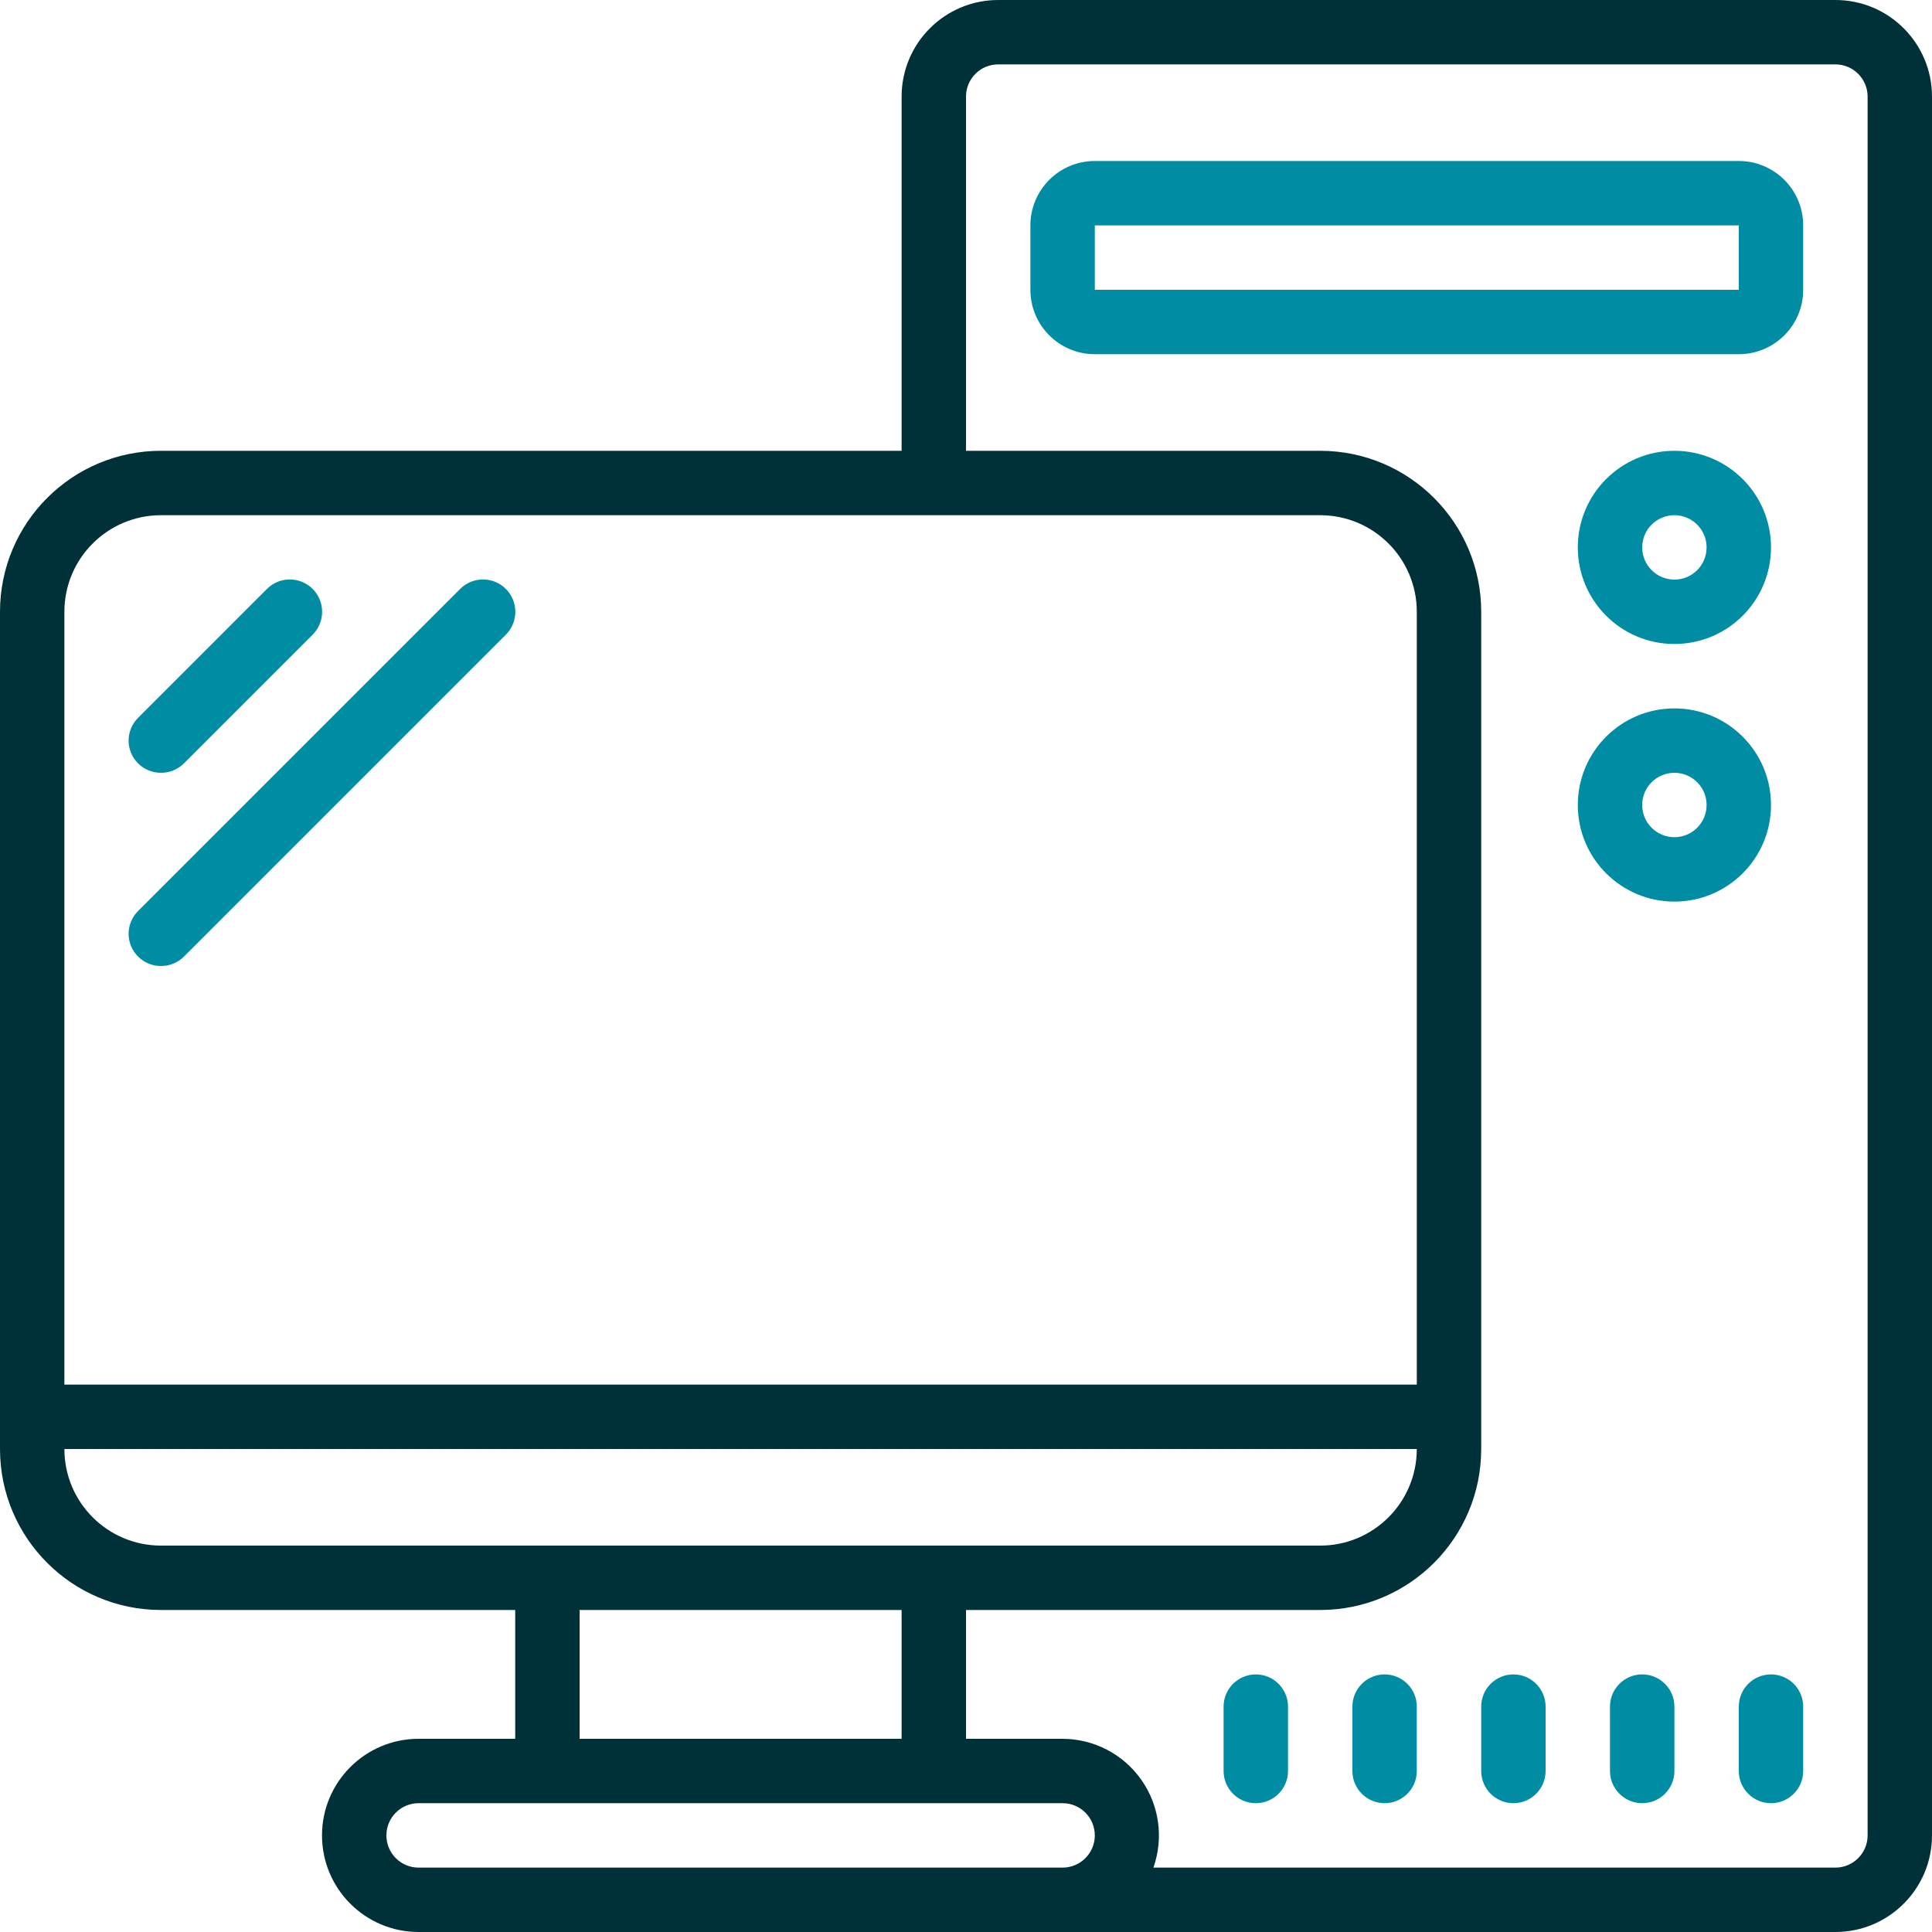
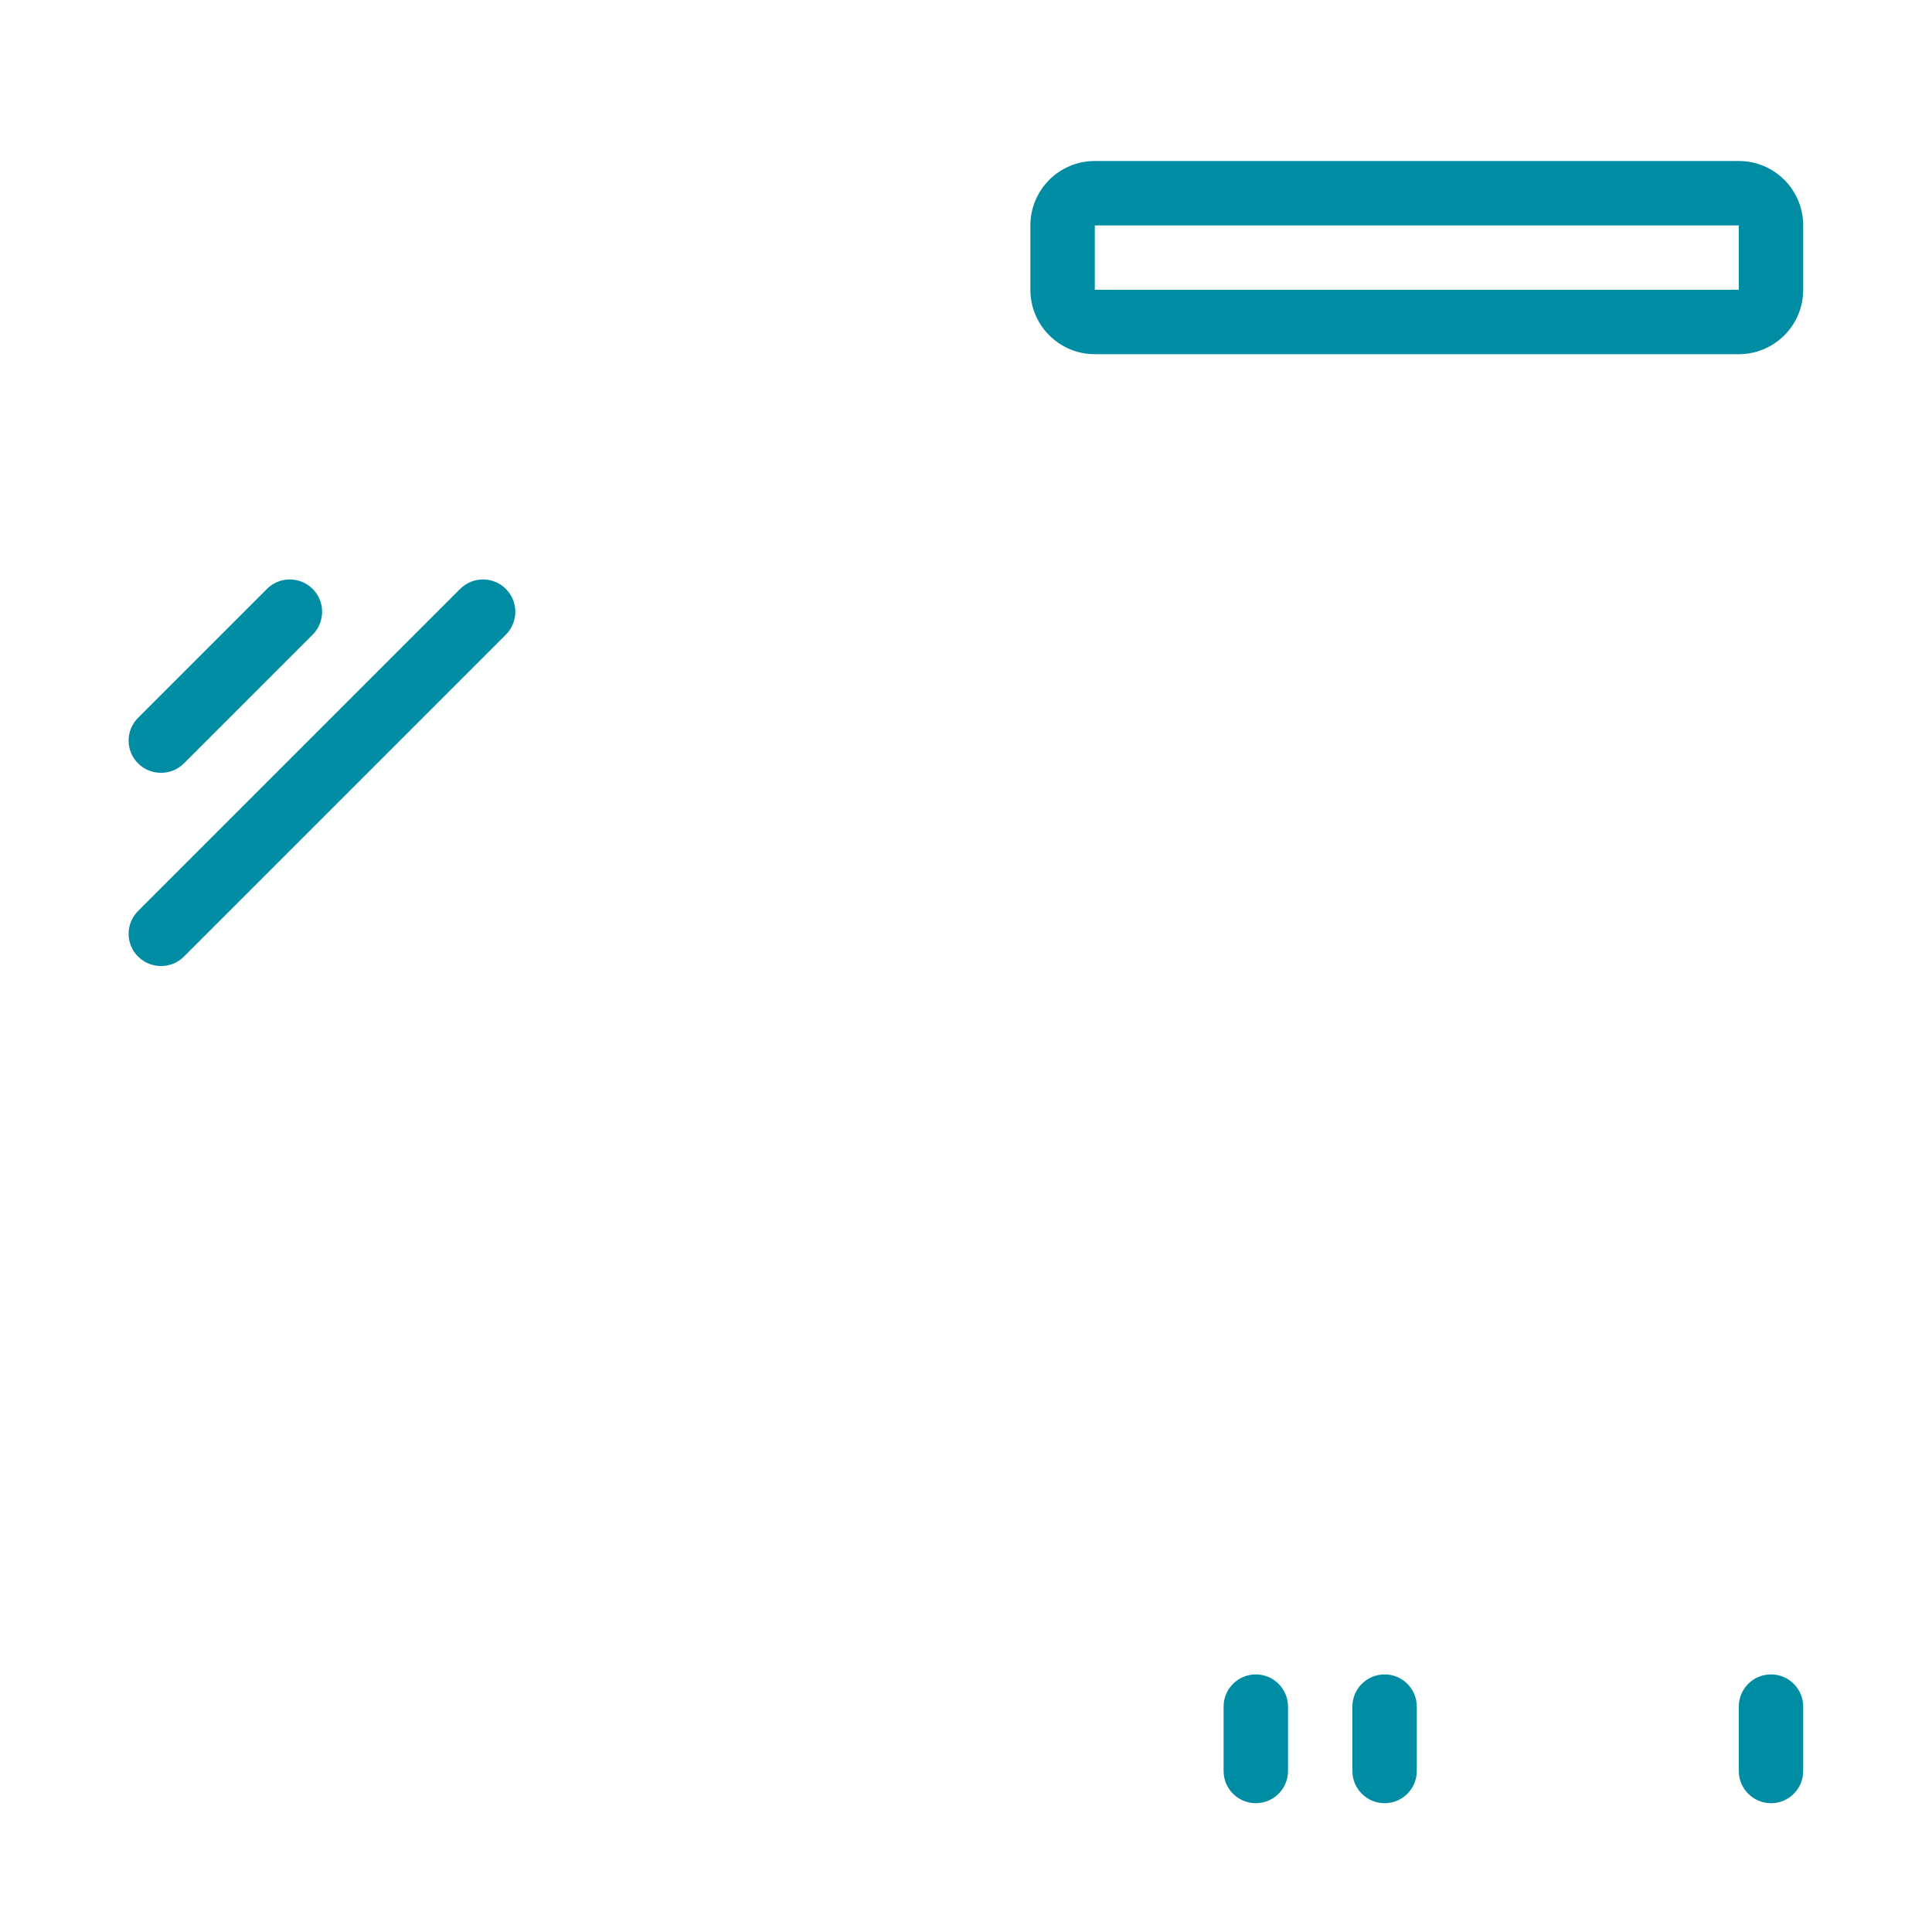
<svg xmlns="http://www.w3.org/2000/svg" width="85" height="85" viewBox="0 0 85 85" fill="none">
  <path d="M7.083 34C7.46 34.002 7.822 33.854 8.089 33.589L13.756 27.922C14.311 27.367 14.311 26.466 13.756 25.911C13.2 25.355 12.3 25.355 11.744 25.911L6.078 31.577C5.809 31.843 5.658 32.206 5.658 32.583C5.658 32.961 5.809 33.323 6.078 33.589C6.345 33.854 6.707 34.002 7.083 34Z" fill="#008DA3" />
  <path d="M7.083 42.5C7.46 42.502 7.822 42.354 8.089 42.089L22.256 27.922C22.811 27.367 22.811 26.466 22.256 25.911C21.7 25.355 20.8 25.355 20.244 25.911L6.078 40.077C5.809 40.343 5.658 40.706 5.658 41.083C5.658 41.461 5.809 41.823 6.078 42.089C6.345 42.354 6.707 42.502 7.083 42.5Z" fill="#008DA3" />
-   <path d="M80.75 0H43.917C41.569 0 39.667 1.903 39.667 4.25V19.833H7.083C3.171 19.833 0 23.005 0 26.917V63.75C0 67.662 3.171 70.833 7.083 70.833H22.667V76.5H18.417C16.07 76.5 14.167 78.403 14.167 80.75C14.167 83.097 16.07 85 18.417 85H80.75C83.097 85 85 83.097 85 80.75V4.25C85 1.903 83.097 0 80.75 0ZM7.083 22.667H58.083C60.431 22.667 62.333 24.57 62.333 26.917V60.917H2.833V26.917C2.833 24.57 4.736 22.667 7.083 22.667ZM2.833 63.75H62.333C62.333 66.097 60.431 68 58.083 68H7.083C4.736 68 2.833 66.097 2.833 63.75ZM25.5 70.833H39.667V76.5H25.5V70.833ZM43.917 82.167H18.417C17.634 82.167 17 81.532 17 80.75C17 79.968 17.634 79.333 18.417 79.333H46.75C47.532 79.333 48.167 79.968 48.167 80.75C48.167 81.532 47.532 82.167 46.75 82.167H43.917ZM82.167 80.75C82.167 81.532 81.532 82.167 80.75 82.167H50.745C51.204 80.868 51.005 79.427 50.212 78.301C49.418 77.175 48.128 76.504 46.75 76.5H42.5V70.833H58.083C61.995 70.833 65.167 67.662 65.167 63.75V26.917C65.167 23.005 61.995 19.833 58.083 19.833H42.5V4.25C42.5 3.468 43.134 2.833 43.917 2.833H80.75C81.532 2.833 82.167 3.468 82.167 4.25V80.75Z" fill="#003139" />
  <path d="M76.5 7.083H48.167C46.602 7.083 45.333 8.352 45.333 9.917V12.75C45.333 14.315 46.602 15.583 48.167 15.583H76.5C78.065 15.583 79.333 14.315 79.333 12.75V9.917C79.333 8.352 78.065 7.083 76.5 7.083ZM48.167 12.75V9.917H76.5V12.75H48.167Z" fill="#008DA3" />
-   <path d="M73.667 28.333C76.014 28.333 77.917 26.43 77.917 24.083C77.917 21.736 76.014 19.833 73.667 19.833C71.32 19.833 69.417 21.736 69.417 24.083C69.417 26.43 71.32 28.333 73.667 28.333ZM73.667 22.667C74.449 22.667 75.083 23.301 75.083 24.083C75.083 24.866 74.449 25.5 73.667 25.5C72.884 25.5 72.25 24.866 72.25 24.083C72.25 23.301 72.884 22.667 73.667 22.667Z" fill="#008DA3" />
-   <path d="M77.917 35.417C77.917 33.069 76.014 31.167 73.667 31.167C71.32 31.167 69.417 33.069 69.417 35.417C69.417 37.764 71.32 39.667 73.667 39.667C76.014 39.667 77.917 37.764 77.917 35.417ZM73.667 36.833C72.884 36.833 72.25 36.199 72.25 35.417C72.25 34.634 72.884 34 73.667 34C74.449 34 75.083 34.634 75.083 35.417C75.083 36.199 74.449 36.833 73.667 36.833Z" fill="#008DA3" />
  <path d="M55.25 73.667C54.468 73.667 53.833 74.301 53.833 75.083V77.917C53.833 78.699 54.468 79.333 55.25 79.333C56.032 79.333 56.667 78.699 56.667 77.917V75.083C56.667 74.301 56.032 73.667 55.25 73.667Z" fill="#008DA3" />
  <path d="M60.917 73.667C60.134 73.667 59.5 74.301 59.5 75.083V77.917C59.5 78.699 60.134 79.333 60.917 79.333C61.699 79.333 62.333 78.699 62.333 77.917V75.083C62.333 74.301 61.699 73.667 60.917 73.667Z" fill="#008DA3" />
-   <path d="M66.583 73.667C65.801 73.667 65.167 74.301 65.167 75.083V77.917C65.167 78.699 65.801 79.333 66.583 79.333C67.366 79.333 68 78.699 68 77.917V75.083C68 74.301 67.366 73.667 66.583 73.667Z" fill="#008DA3" />
-   <path d="M72.25 73.667C71.468 73.667 70.833 74.301 70.833 75.083V77.917C70.833 78.699 71.468 79.333 72.25 79.333C73.032 79.333 73.667 78.699 73.667 77.917V75.083C73.667 74.301 73.032 73.667 72.25 73.667Z" fill="#008DA3" />
  <path d="M77.917 73.667C77.134 73.667 76.5 74.301 76.5 75.083V77.917C76.5 78.699 77.134 79.333 77.917 79.333C78.699 79.333 79.333 78.699 79.333 77.917V75.083C79.333 74.301 78.699 73.667 77.917 73.667Z" fill="#008DA3" />
</svg>